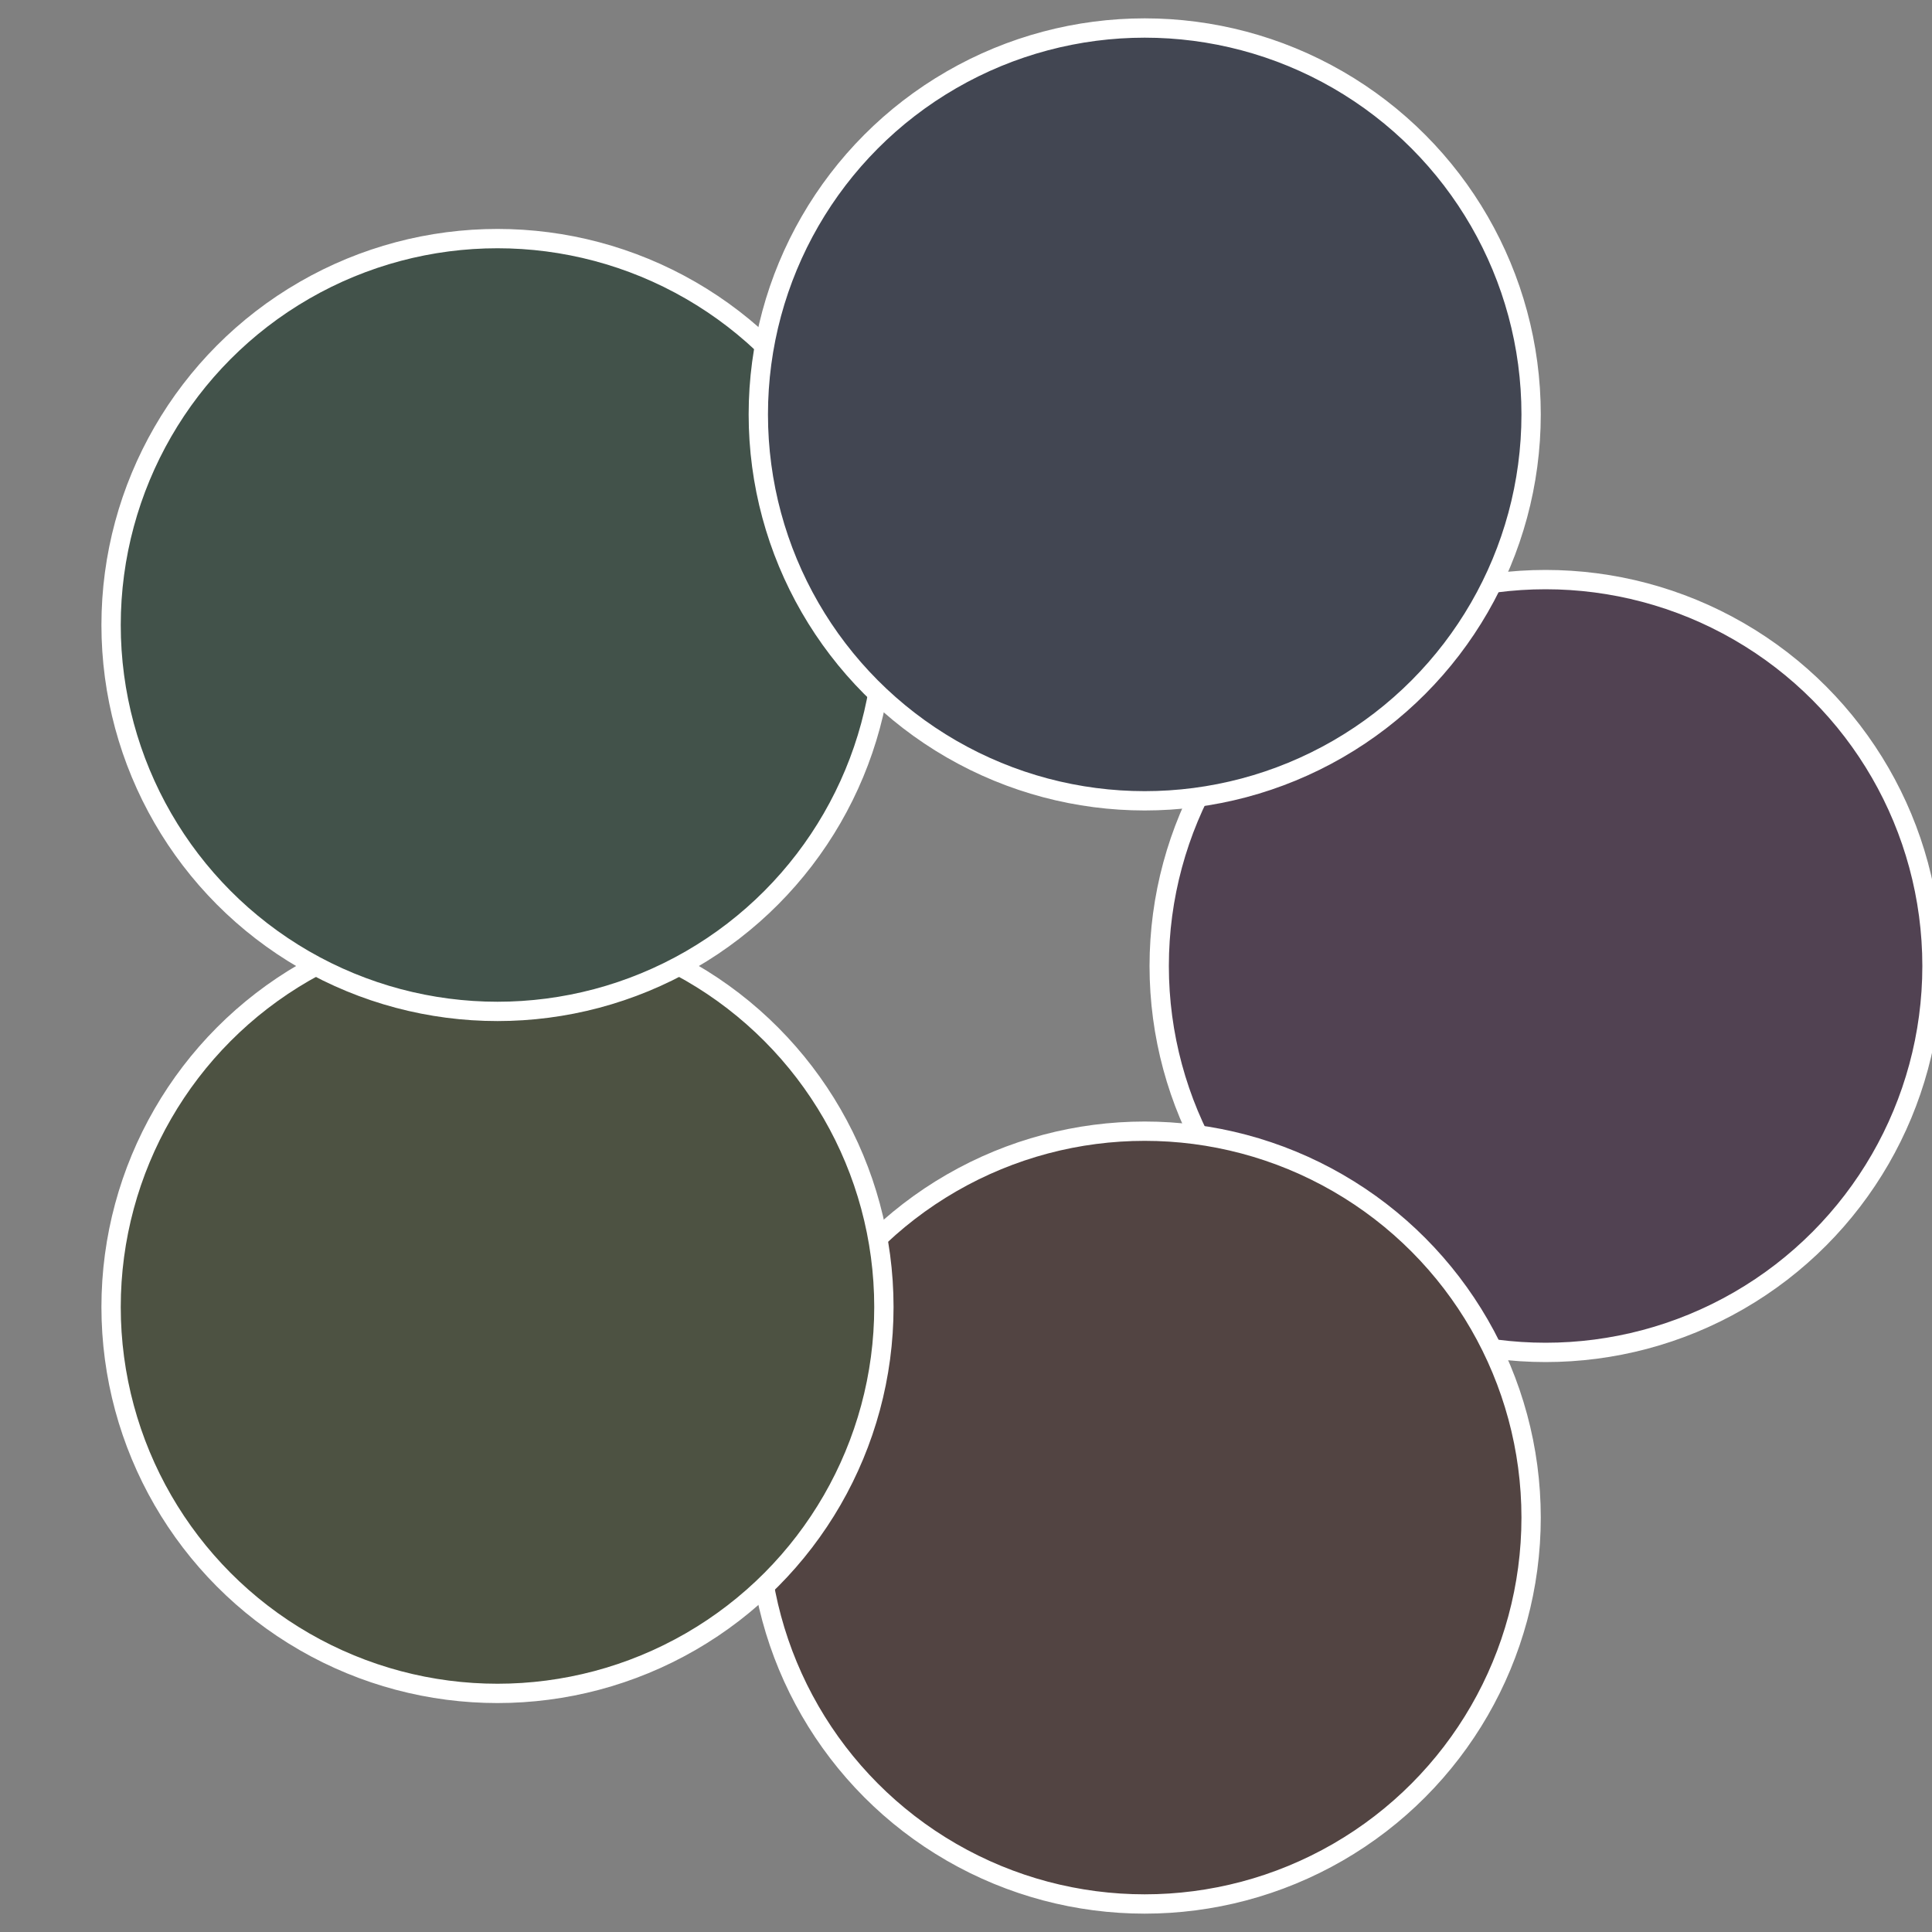
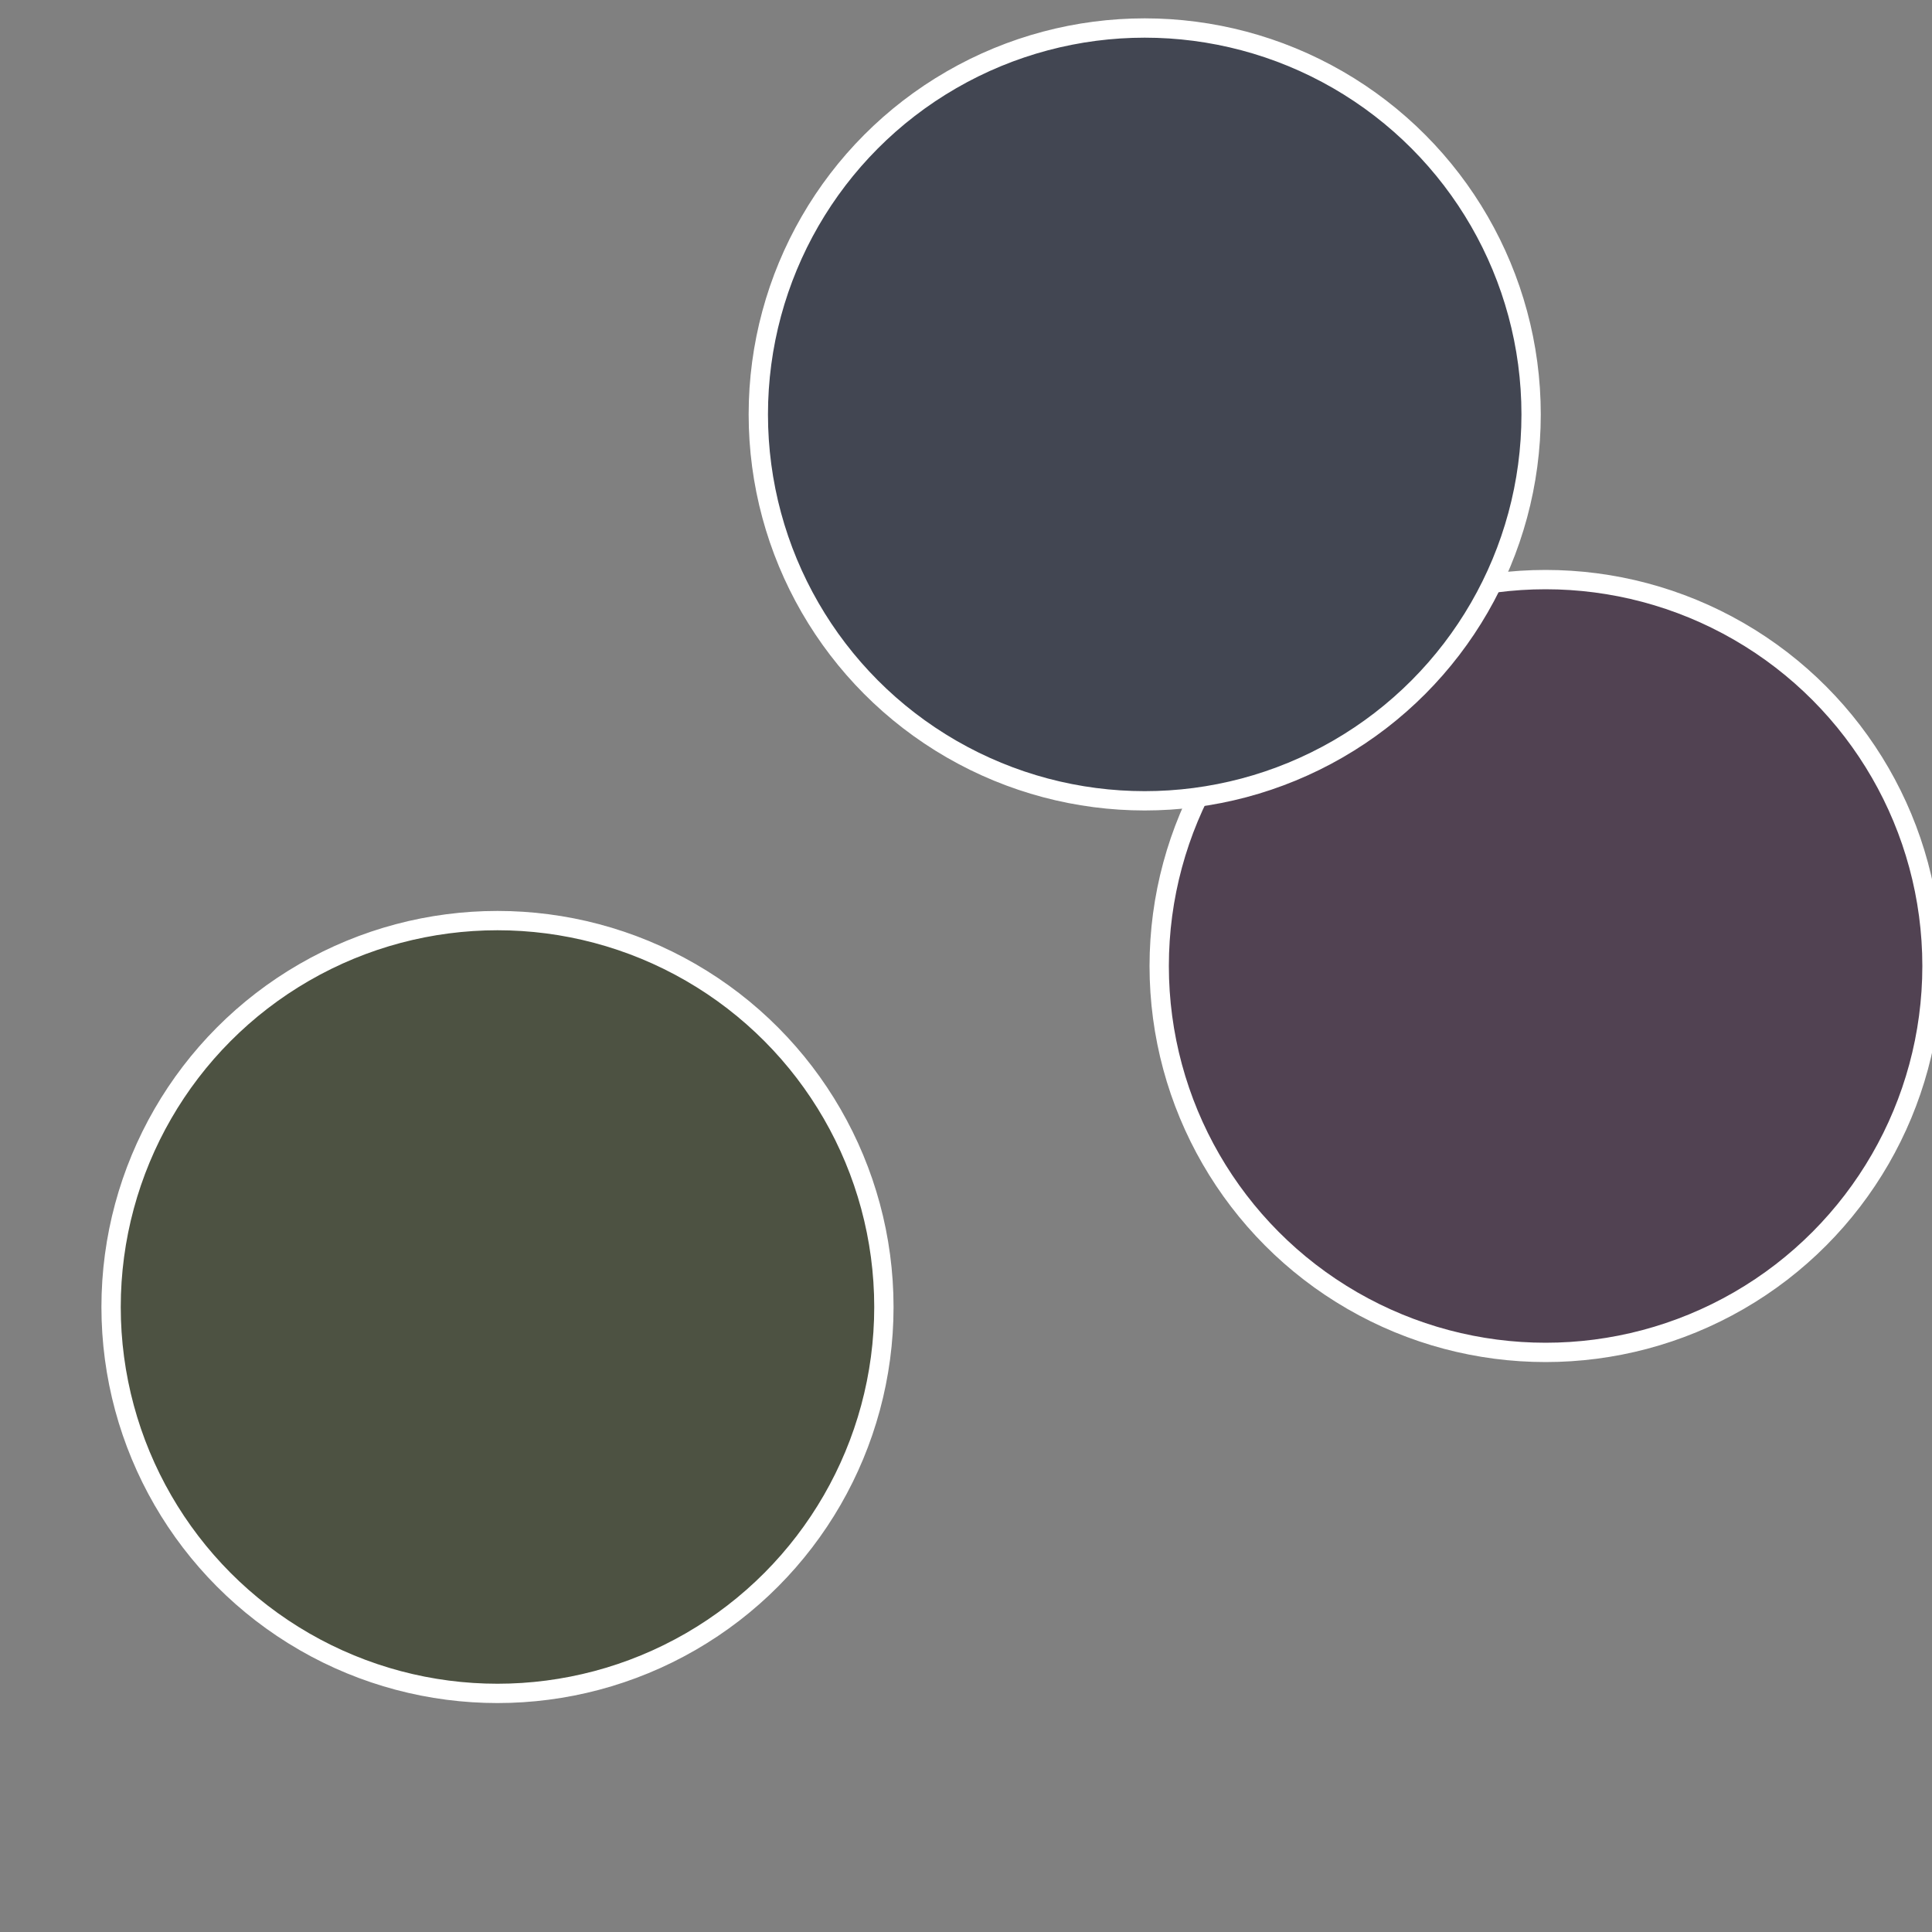
<svg xmlns="http://www.w3.org/2000/svg" width="500" height="500" viewBox="-1 -1 2 2">
  <rect x="-1" y="-1" width="2" height="2" fill="#808080" stroke="none" />
  <circle cx="0.6" cy="0" r="0.4" fill="#514252" stroke="#fff" stroke-width="1%" />
-   <circle cx="0.185" cy="0.571" r="0.4" fill="#524442" stroke="#fff" stroke-width="1%" />
  <circle cx="-0.485" cy="0.353" r="0.4" fill="#4d5242" stroke="#fff" stroke-width="1%" />
-   <circle cx="-0.485" cy="-0.353" r="0.4" fill="#42524a" stroke="#fff" stroke-width="1%" />
  <circle cx="0.185" cy="-0.571" r="0.4" fill="#424652" stroke="#fff" stroke-width="1%" />
</svg>